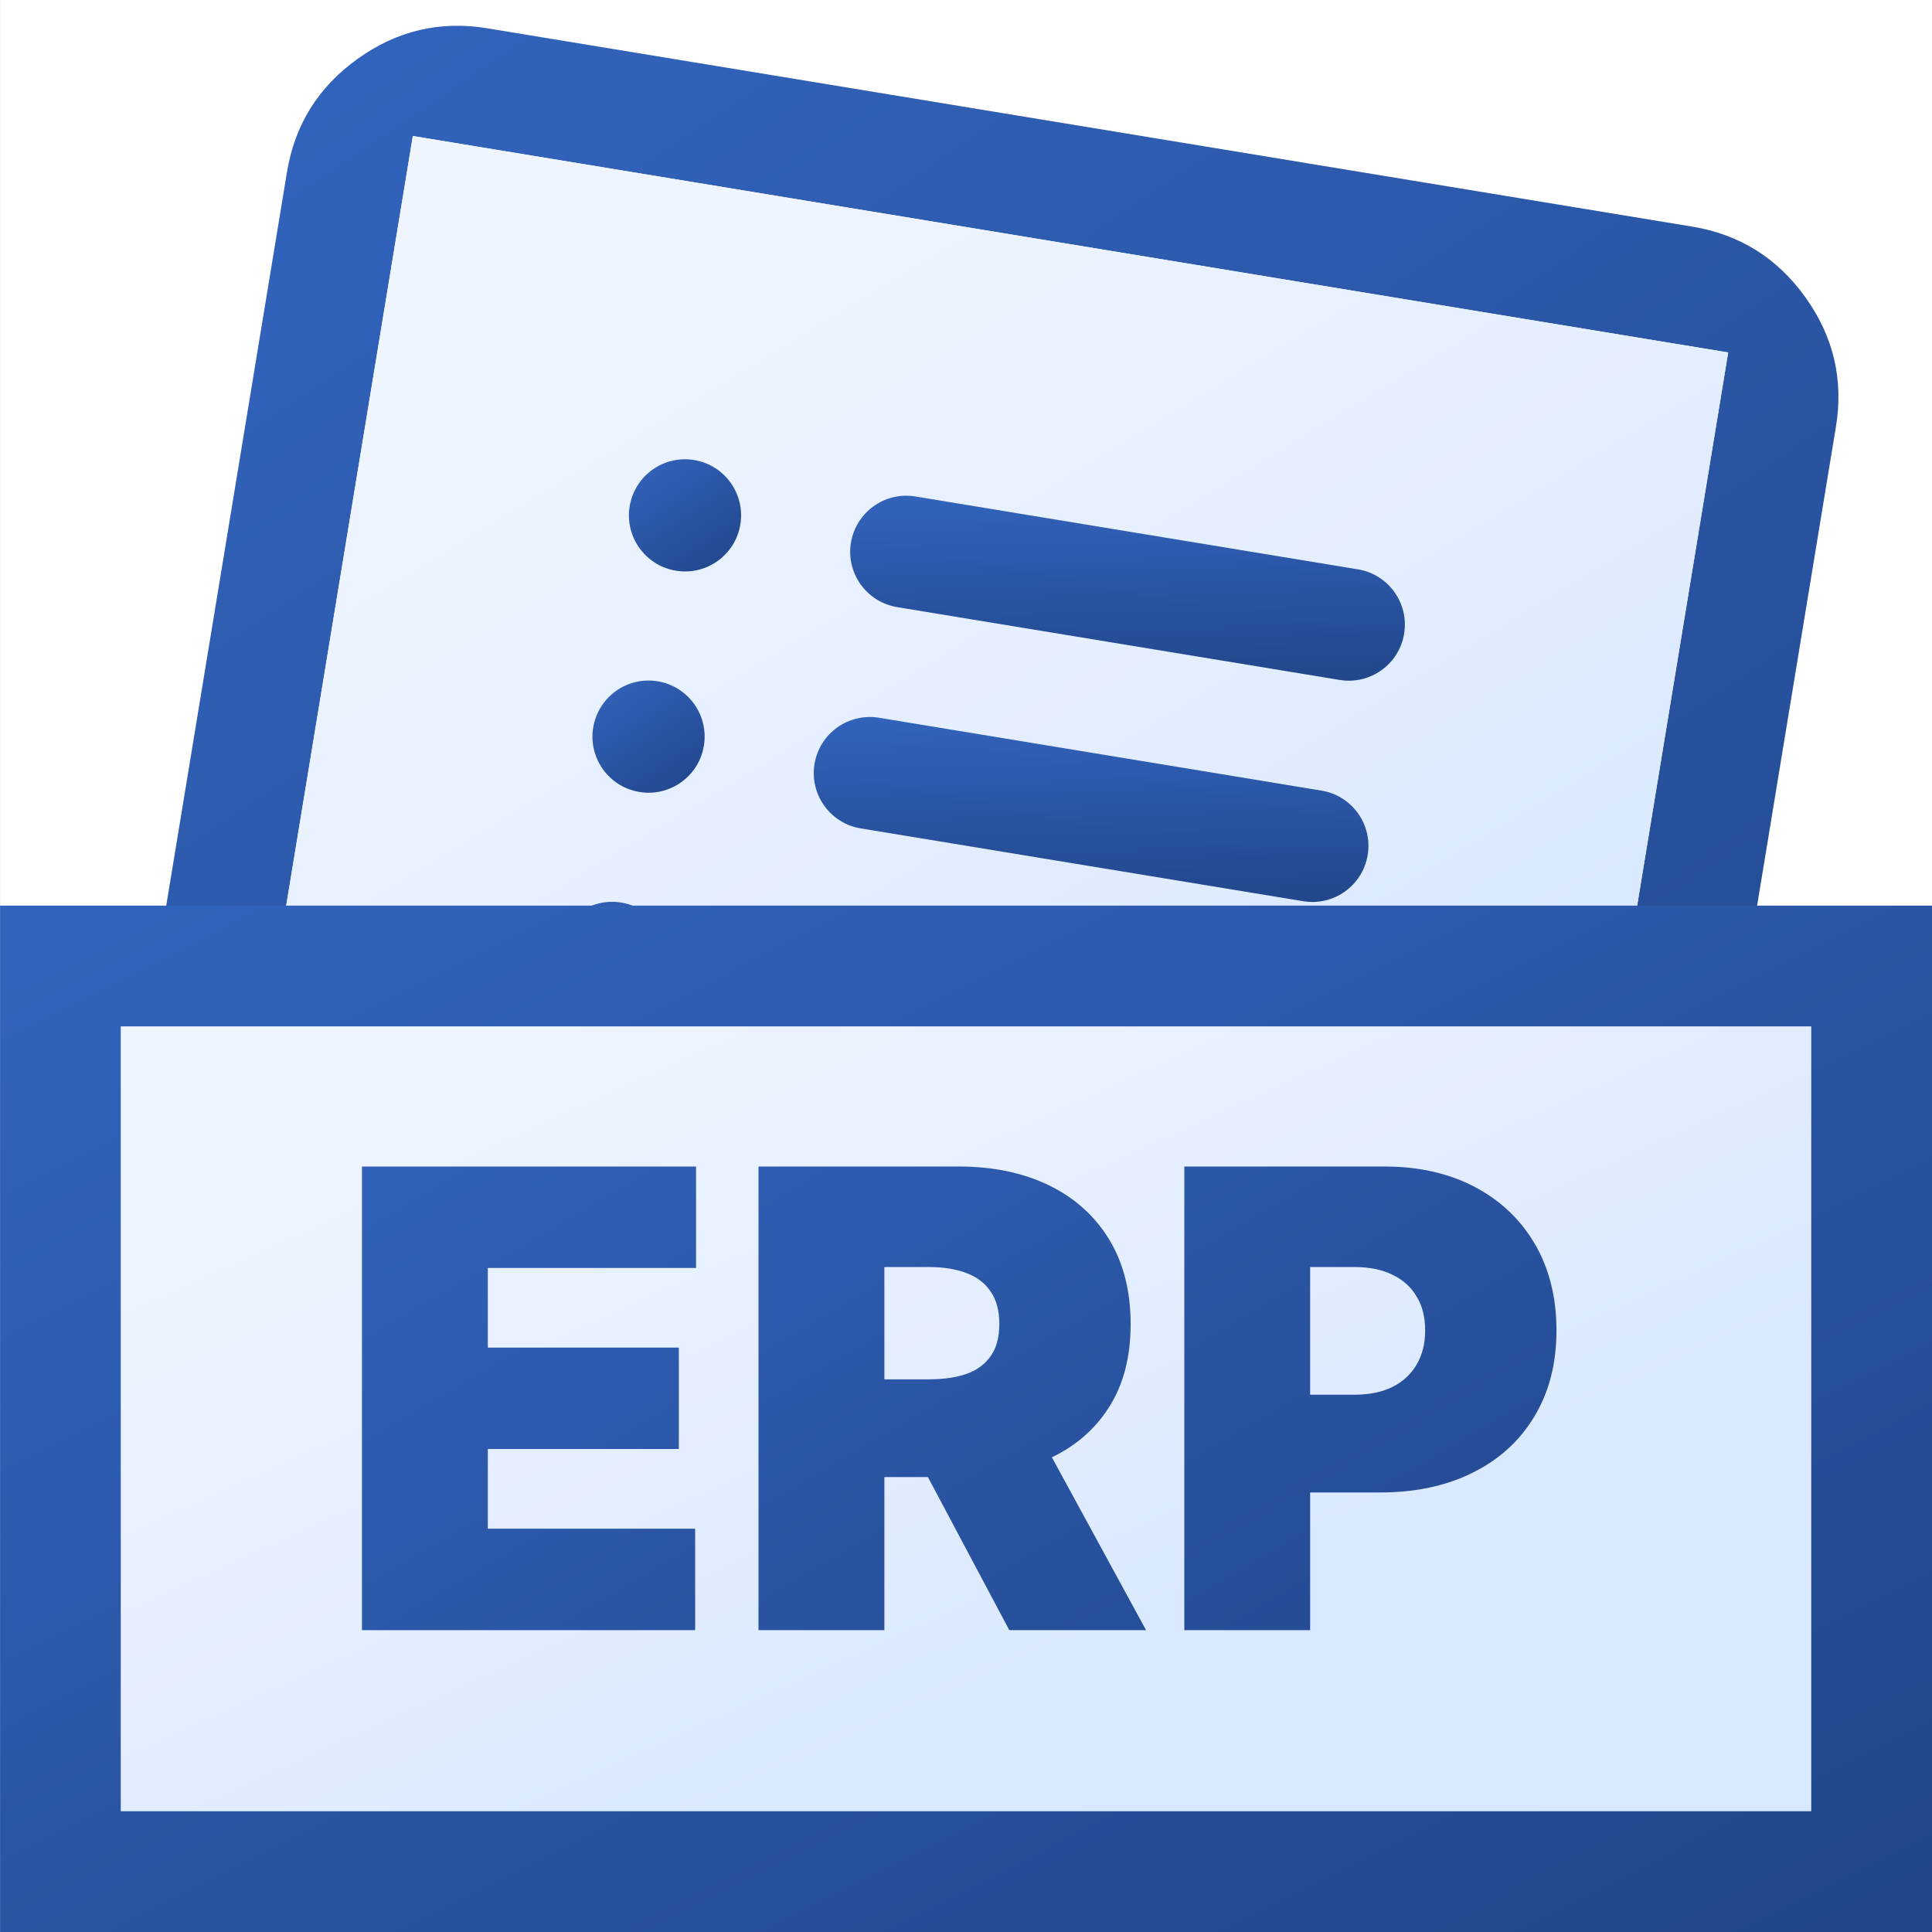
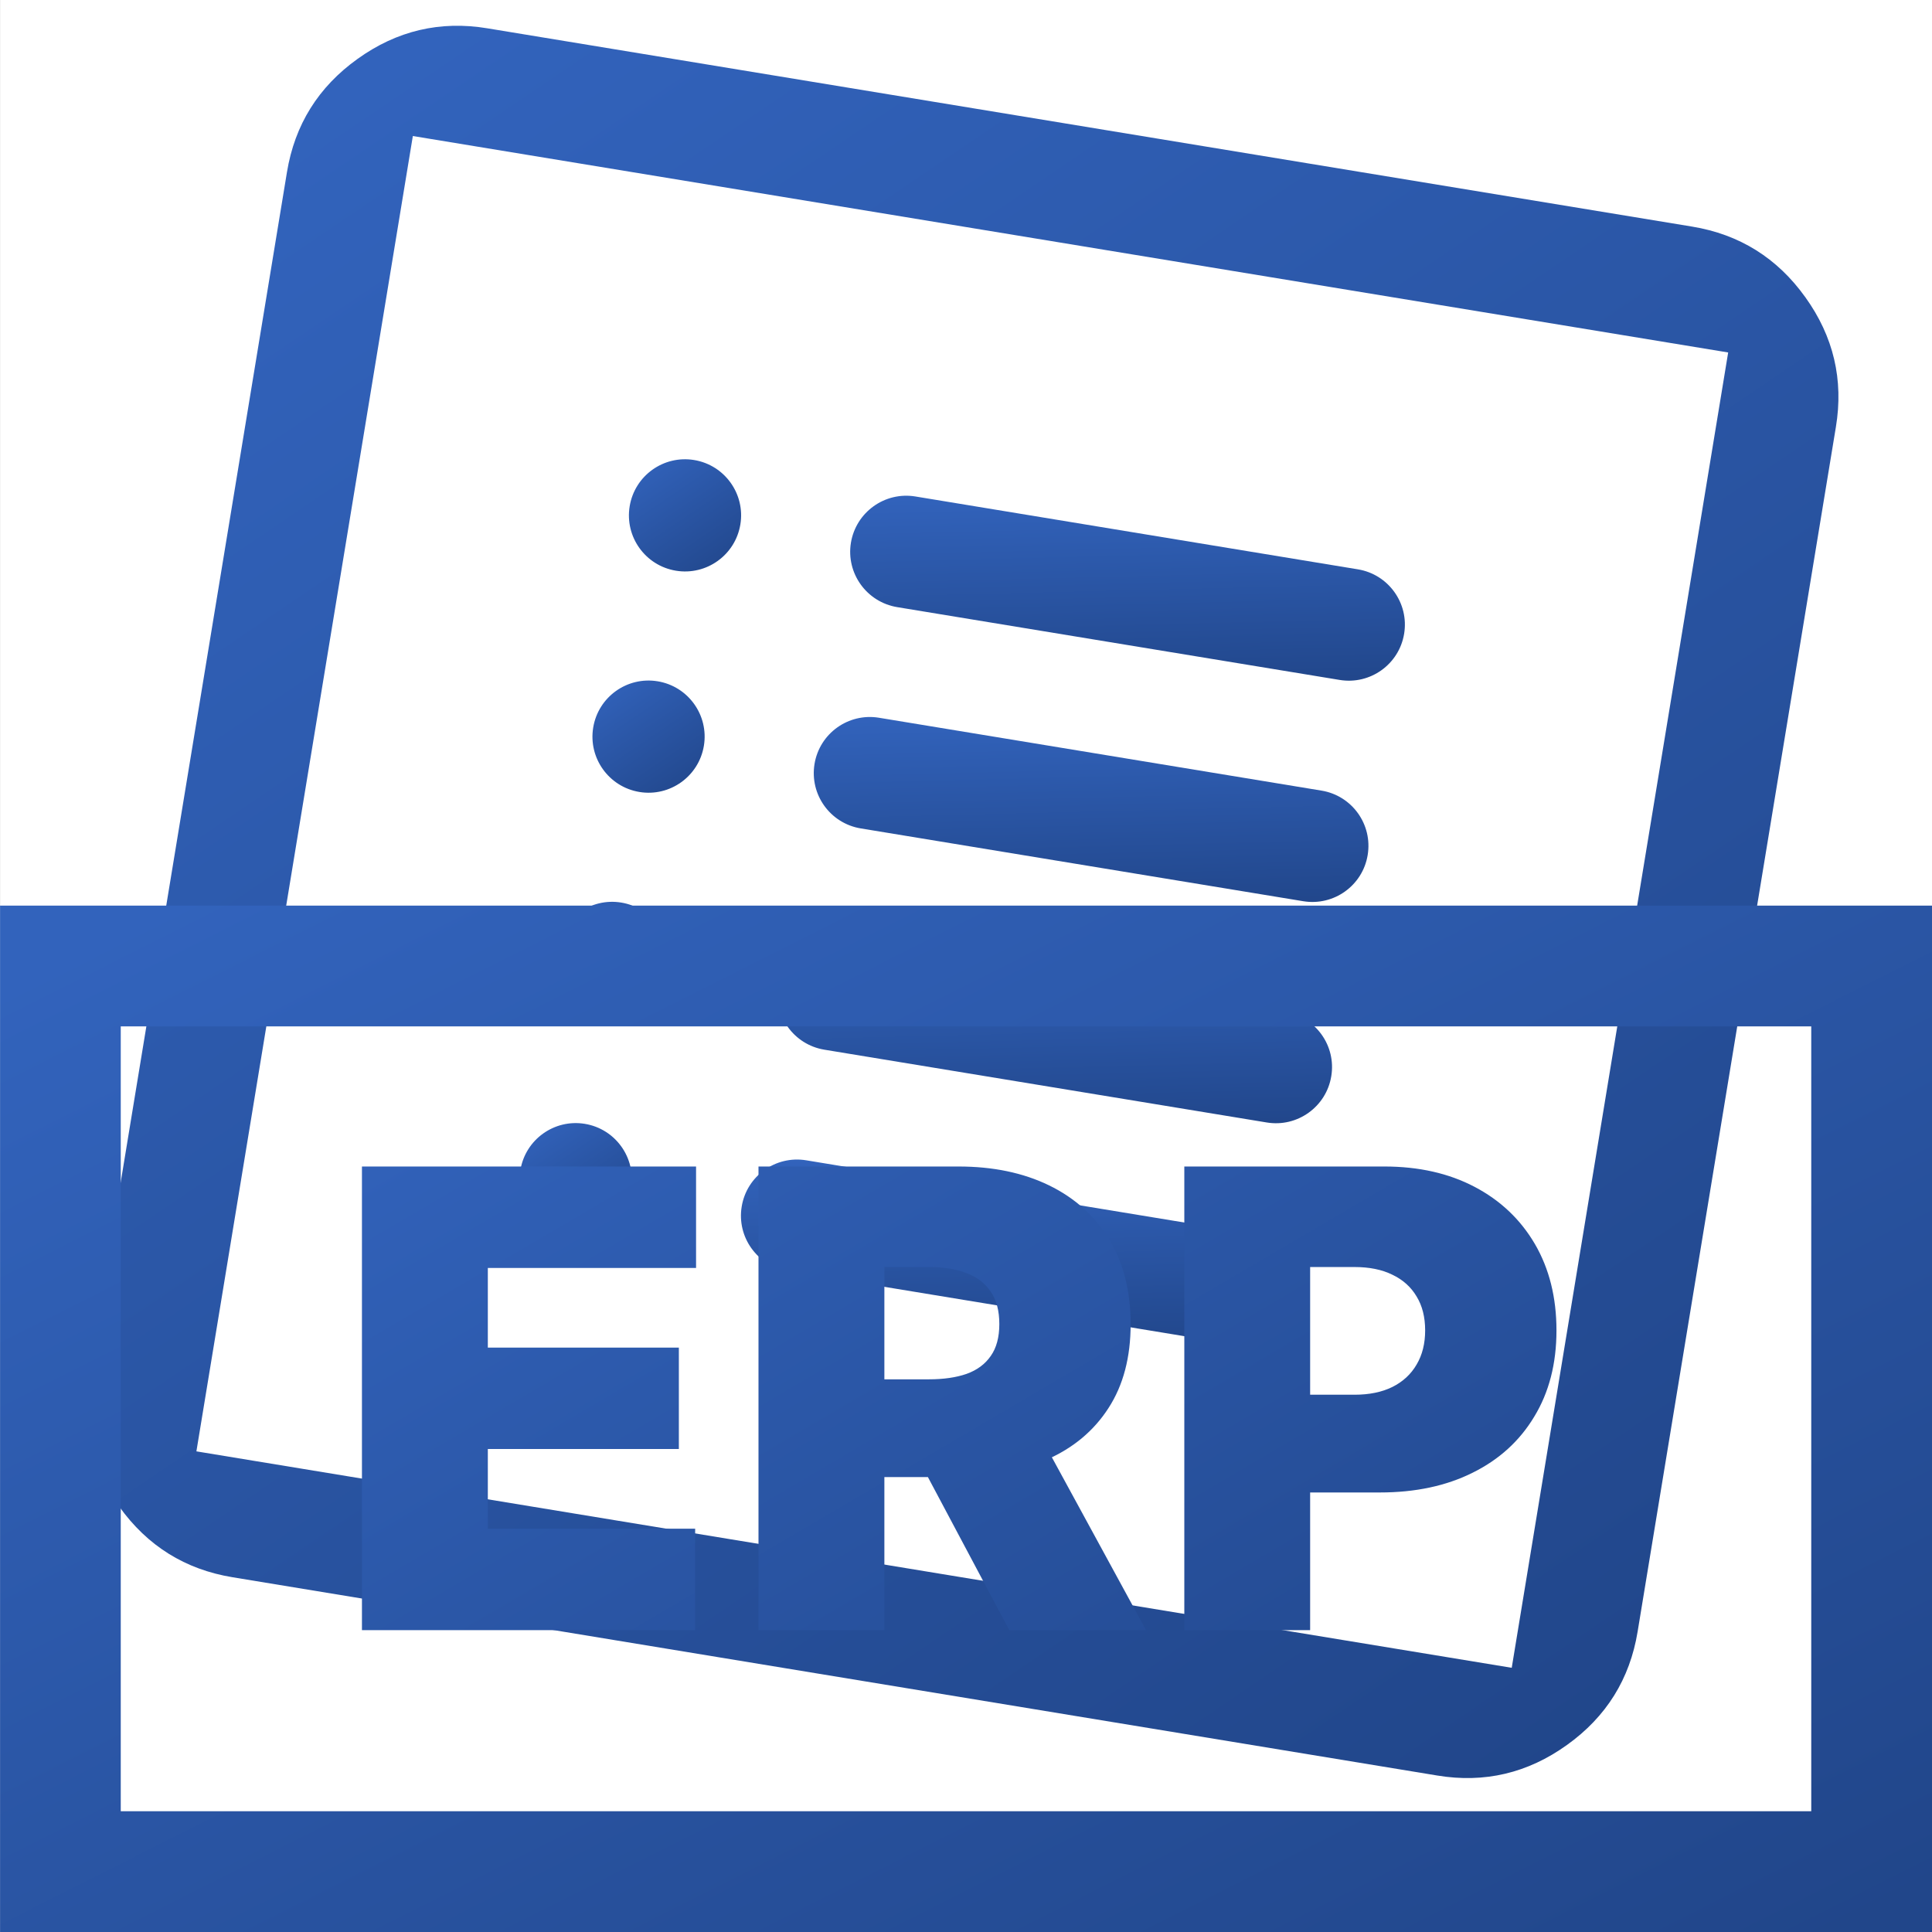
<svg xmlns="http://www.w3.org/2000/svg" width="32" height="32" viewBox="0 0 32 32" fill="none">
  <rect x="0" y="0" width="32" height="32" fill="#808080" stroke="none" />
  <g clip-path="url(#clip0_727_5456)">
    <rect width="32" height="32" transform="translate(0.001)" fill="white" />
    <path d="M3.851 26.124C3.067 25.995 2.441 25.605 1.975 24.954C1.508 24.304 1.339 23.587 1.469 22.804L4.753 2.851C4.882 2.067 5.272 1.441 5.923 0.975C6.573 0.508 7.29 0.339 8.073 0.469L28.026 3.753C28.81 3.882 29.436 4.272 29.902 4.923C30.369 5.573 30.538 6.29 30.408 7.073L27.124 27.026C26.995 27.81 26.605 28.436 25.954 28.902C25.304 29.369 24.587 29.538 23.804 29.408L3.851 26.124ZM3.253 24.039L25.039 27.624L28.624 5.838L6.838 2.253L3.253 24.039Z" fill="url(#paint0_linear_727_5456)" />
-     <path d="M3.253 24.039L25.039 27.624L28.624 5.838L6.838 2.253L3.253 24.039Z" fill="url(#paint1_linear_727_5456)" />
    <path d="M14.094 8.989C14.178 8.483 14.655 8.14 15.161 8.223L22.491 9.43C22.997 9.513 23.34 9.991 23.257 10.496V10.496C23.174 11.003 22.696 11.345 22.19 11.262L14.86 10.056C14.354 9.972 14.011 9.495 14.094 8.989V8.989Z" fill="url(#paint2_linear_727_5456)" />
    <path d="M13.491 12.654C13.574 12.148 14.052 11.805 14.558 11.888L21.888 13.095C22.394 13.178 22.737 13.655 22.653 14.162V14.162C22.57 14.668 22.092 15.01 21.586 14.927L14.256 13.721C13.75 13.637 13.408 13.16 13.491 12.654V12.654Z" fill="url(#paint3_linear_727_5456)" />
    <path d="M12.888 16.319C12.971 15.812 13.449 15.47 13.955 15.553L21.285 16.759C21.791 16.843 22.134 17.32 22.05 17.826V17.826C21.967 18.332 21.489 18.675 20.983 18.592L13.653 17.386C13.147 17.302 12.805 16.825 12.888 16.319V16.319Z" fill="url(#paint4_linear_727_5456)" />
    <path d="M12.285 19.984C12.368 19.478 12.846 19.135 13.352 19.218L20.682 20.424C21.188 20.508 21.53 20.985 21.447 21.491V21.491C21.364 21.997 20.886 22.34 20.38 22.257L13.05 21.051C12.544 20.967 12.201 20.49 12.285 19.984V19.984Z" fill="url(#paint5_linear_727_5456)" />
    <circle cx="11.346" cy="8.536" r="0.929" transform="rotate(9.346 11.346 8.536)" fill="url(#paint6_linear_727_5456)" />
    <circle cx="10.742" cy="12.201" r="0.929" transform="rotate(9.346 10.742 12.201)" fill="url(#paint7_linear_727_5456)" />
    <circle cx="10.139" cy="15.866" r="0.929" transform="rotate(9.346 10.139 15.866)" fill="url(#paint8_linear_727_5456)" />
    <circle cx="9.536" cy="19.531" r="0.929" transform="rotate(9.346 9.536 19.531)" fill="url(#paint9_linear_727_5456)" />
-     <rect x="1" y="16" width="30" height="15" fill="url(#paint10_linear_727_5456)" />
    <path d="M5.995 27V19.321H11.529V21.001H8.08V22.321H11.244V24H8.08V25.32H11.514V27H5.995ZM12.563 27V19.321H15.877C16.447 19.321 16.946 19.425 17.373 19.632C17.801 19.84 18.133 20.139 18.371 20.529C18.608 20.918 18.727 21.386 18.727 21.931C18.727 22.481 18.605 22.944 18.36 23.322C18.117 23.699 17.776 23.984 17.336 24.177C16.899 24.369 16.387 24.465 15.803 24.465H13.823V22.846H15.383C15.627 22.846 15.836 22.816 16.009 22.756C16.184 22.693 16.317 22.594 16.41 22.459C16.505 22.325 16.552 22.148 16.552 21.931C16.552 21.711 16.505 21.532 16.41 21.395C16.317 21.255 16.184 21.152 16.009 21.087C15.836 21.02 15.627 20.986 15.383 20.986H14.648V27H12.563ZM17.062 23.476L18.982 27H16.717L14.843 23.476H17.062ZM19.616 27V19.321H22.93C23.5 19.321 23.999 19.434 24.426 19.659C24.854 19.884 25.186 20.2 25.424 20.607C25.661 21.015 25.78 21.491 25.78 22.036C25.78 22.586 25.657 23.062 25.412 23.464C25.17 23.867 24.829 24.177 24.389 24.394C23.951 24.612 23.44 24.72 22.855 24.72H20.875V23.101H22.435C22.68 23.101 22.889 23.058 23.061 22.973C23.236 22.886 23.37 22.762 23.463 22.602C23.558 22.442 23.605 22.253 23.605 22.036C23.605 21.816 23.558 21.628 23.463 21.473C23.37 21.316 23.236 21.196 23.061 21.113C22.889 21.028 22.68 20.986 22.435 20.986H21.7V27H19.616Z" fill="url(#paint11_linear_727_5456)" />
    <rect x="1" y="16" width="30" height="15" stroke="url(#paint12_linear_727_5456)" stroke-width="2" />
  </g>
  <defs>
    <linearGradient id="paint0_linear_727_5456" x1="25.532" y1="29.692" x2="6.186" y2="1.147" gradientUnits="userSpaceOnUse">
      <stop stop-color="#21468A" />
      <stop offset="1" stop-color="#3263BC" />
    </linearGradient>
    <linearGradient id="paint1_linear_727_5456" x1="10.641" y1="4.597" x2="20.358" y2="20.607" gradientUnits="userSpaceOnUse">
      <stop stop-color="#EFF5FF" />
      <stop offset="1" stop-color="#D9E8FE" />
    </linearGradient>
    <linearGradient id="paint2_linear_727_5456" x1="22.705" y1="11.347" x2="22.624" y2="8.013" gradientUnits="userSpaceOnUse">
      <stop stop-color="#21468A" />
      <stop offset="1" stop-color="#3263BC" />
    </linearGradient>
    <linearGradient id="paint3_linear_727_5456" x1="22.102" y1="15.012" x2="22.021" y2="11.678" gradientUnits="userSpaceOnUse">
      <stop stop-color="#21468A" />
      <stop offset="1" stop-color="#3263BC" />
    </linearGradient>
    <linearGradient id="paint4_linear_727_5456" x1="21.499" y1="18.677" x2="21.418" y2="15.343" gradientUnits="userSpaceOnUse">
      <stop stop-color="#21468A" />
      <stop offset="1" stop-color="#3263BC" />
    </linearGradient>
    <linearGradient id="paint5_linear_727_5456" x1="20.896" y1="22.342" x2="20.815" y2="19.008" gradientUnits="userSpaceOnUse">
      <stop stop-color="#21468A" />
      <stop offset="1" stop-color="#3263BC" />
    </linearGradient>
    <linearGradient id="paint6_linear_727_5456" x1="12.193" y1="9.465" x2="10.499" y2="7.677" gradientUnits="userSpaceOnUse">
      <stop stop-color="#21468A" />
      <stop offset="1" stop-color="#3263BC" />
    </linearGradient>
    <linearGradient id="paint7_linear_727_5456" x1="11.59" y1="13.13" x2="9.895" y2="11.342" gradientUnits="userSpaceOnUse">
      <stop stop-color="#21468A" />
      <stop offset="1" stop-color="#3263BC" />
    </linearGradient>
    <linearGradient id="paint8_linear_727_5456" x1="10.987" y1="16.795" x2="9.292" y2="15.007" gradientUnits="userSpaceOnUse">
      <stop stop-color="#21468A" />
      <stop offset="1" stop-color="#3263BC" />
    </linearGradient>
    <linearGradient id="paint9_linear_727_5456" x1="10.384" y1="20.46" x2="8.689" y2="18.672" gradientUnits="userSpaceOnUse">
      <stop stop-color="#21468A" />
      <stop offset="1" stop-color="#3263BC" />
    </linearGradient>
    <linearGradient id="paint10_linear_727_5456" x1="7.5" y1="17.391" x2="13.582" y2="30.748" gradientUnits="userSpaceOnUse">
      <stop stop-color="#EFF5FF" />
      <stop offset="1" stop-color="#D9E8FE" />
    </linearGradient>
    <linearGradient id="paint11_linear_727_5456" x1="25.581" y1="30" x2="15.21" y2="12.328" gradientUnits="userSpaceOnUse">
      <stop stop-color="#21468A" />
      <stop offset="1" stop-color="#3263BC" />
    </linearGradient>
    <linearGradient id="paint12_linear_727_5456" x1="30.6" y1="32" x2="18.118" y2="7.217" gradientUnits="userSpaceOnUse">
      <stop stop-color="#21468A" />
      <stop offset="1" stop-color="#3263BC" />
    </linearGradient>
    <clipPath id="clip0_727_5456">
      <rect width="32" height="32" fill="white" transform="translate(0.001)" />
    </clipPath>
  </defs>
</svg>